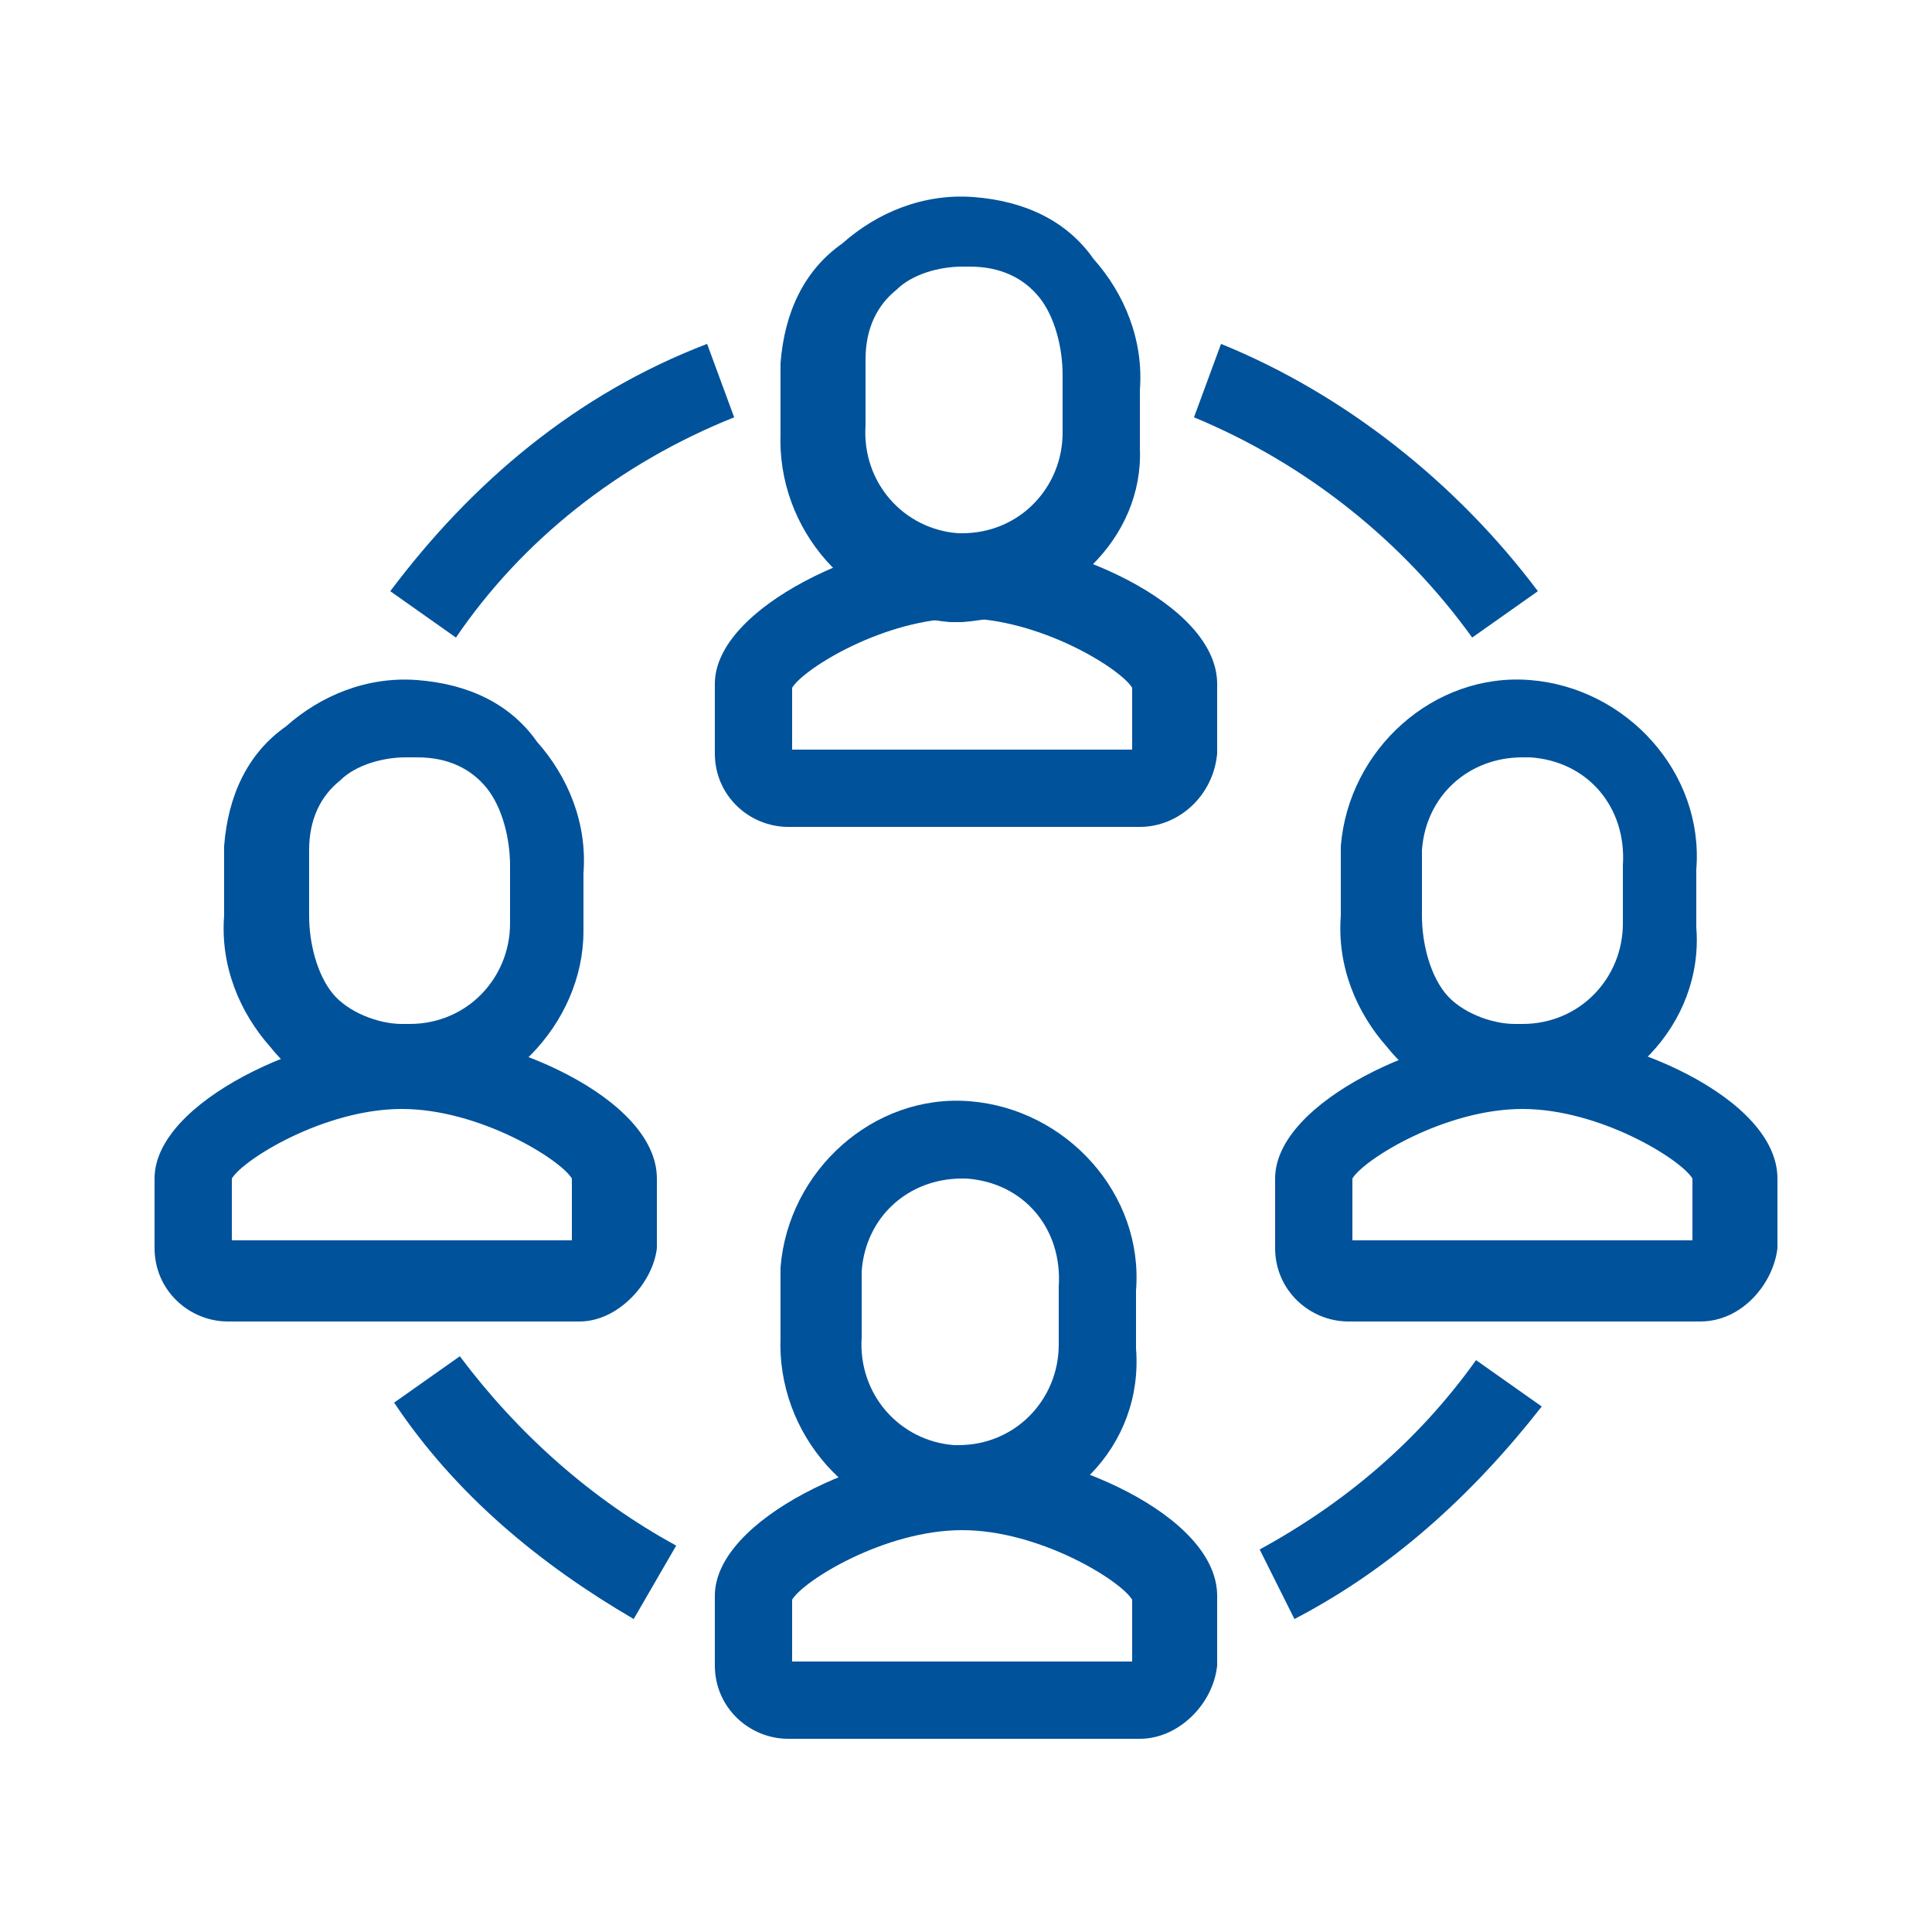
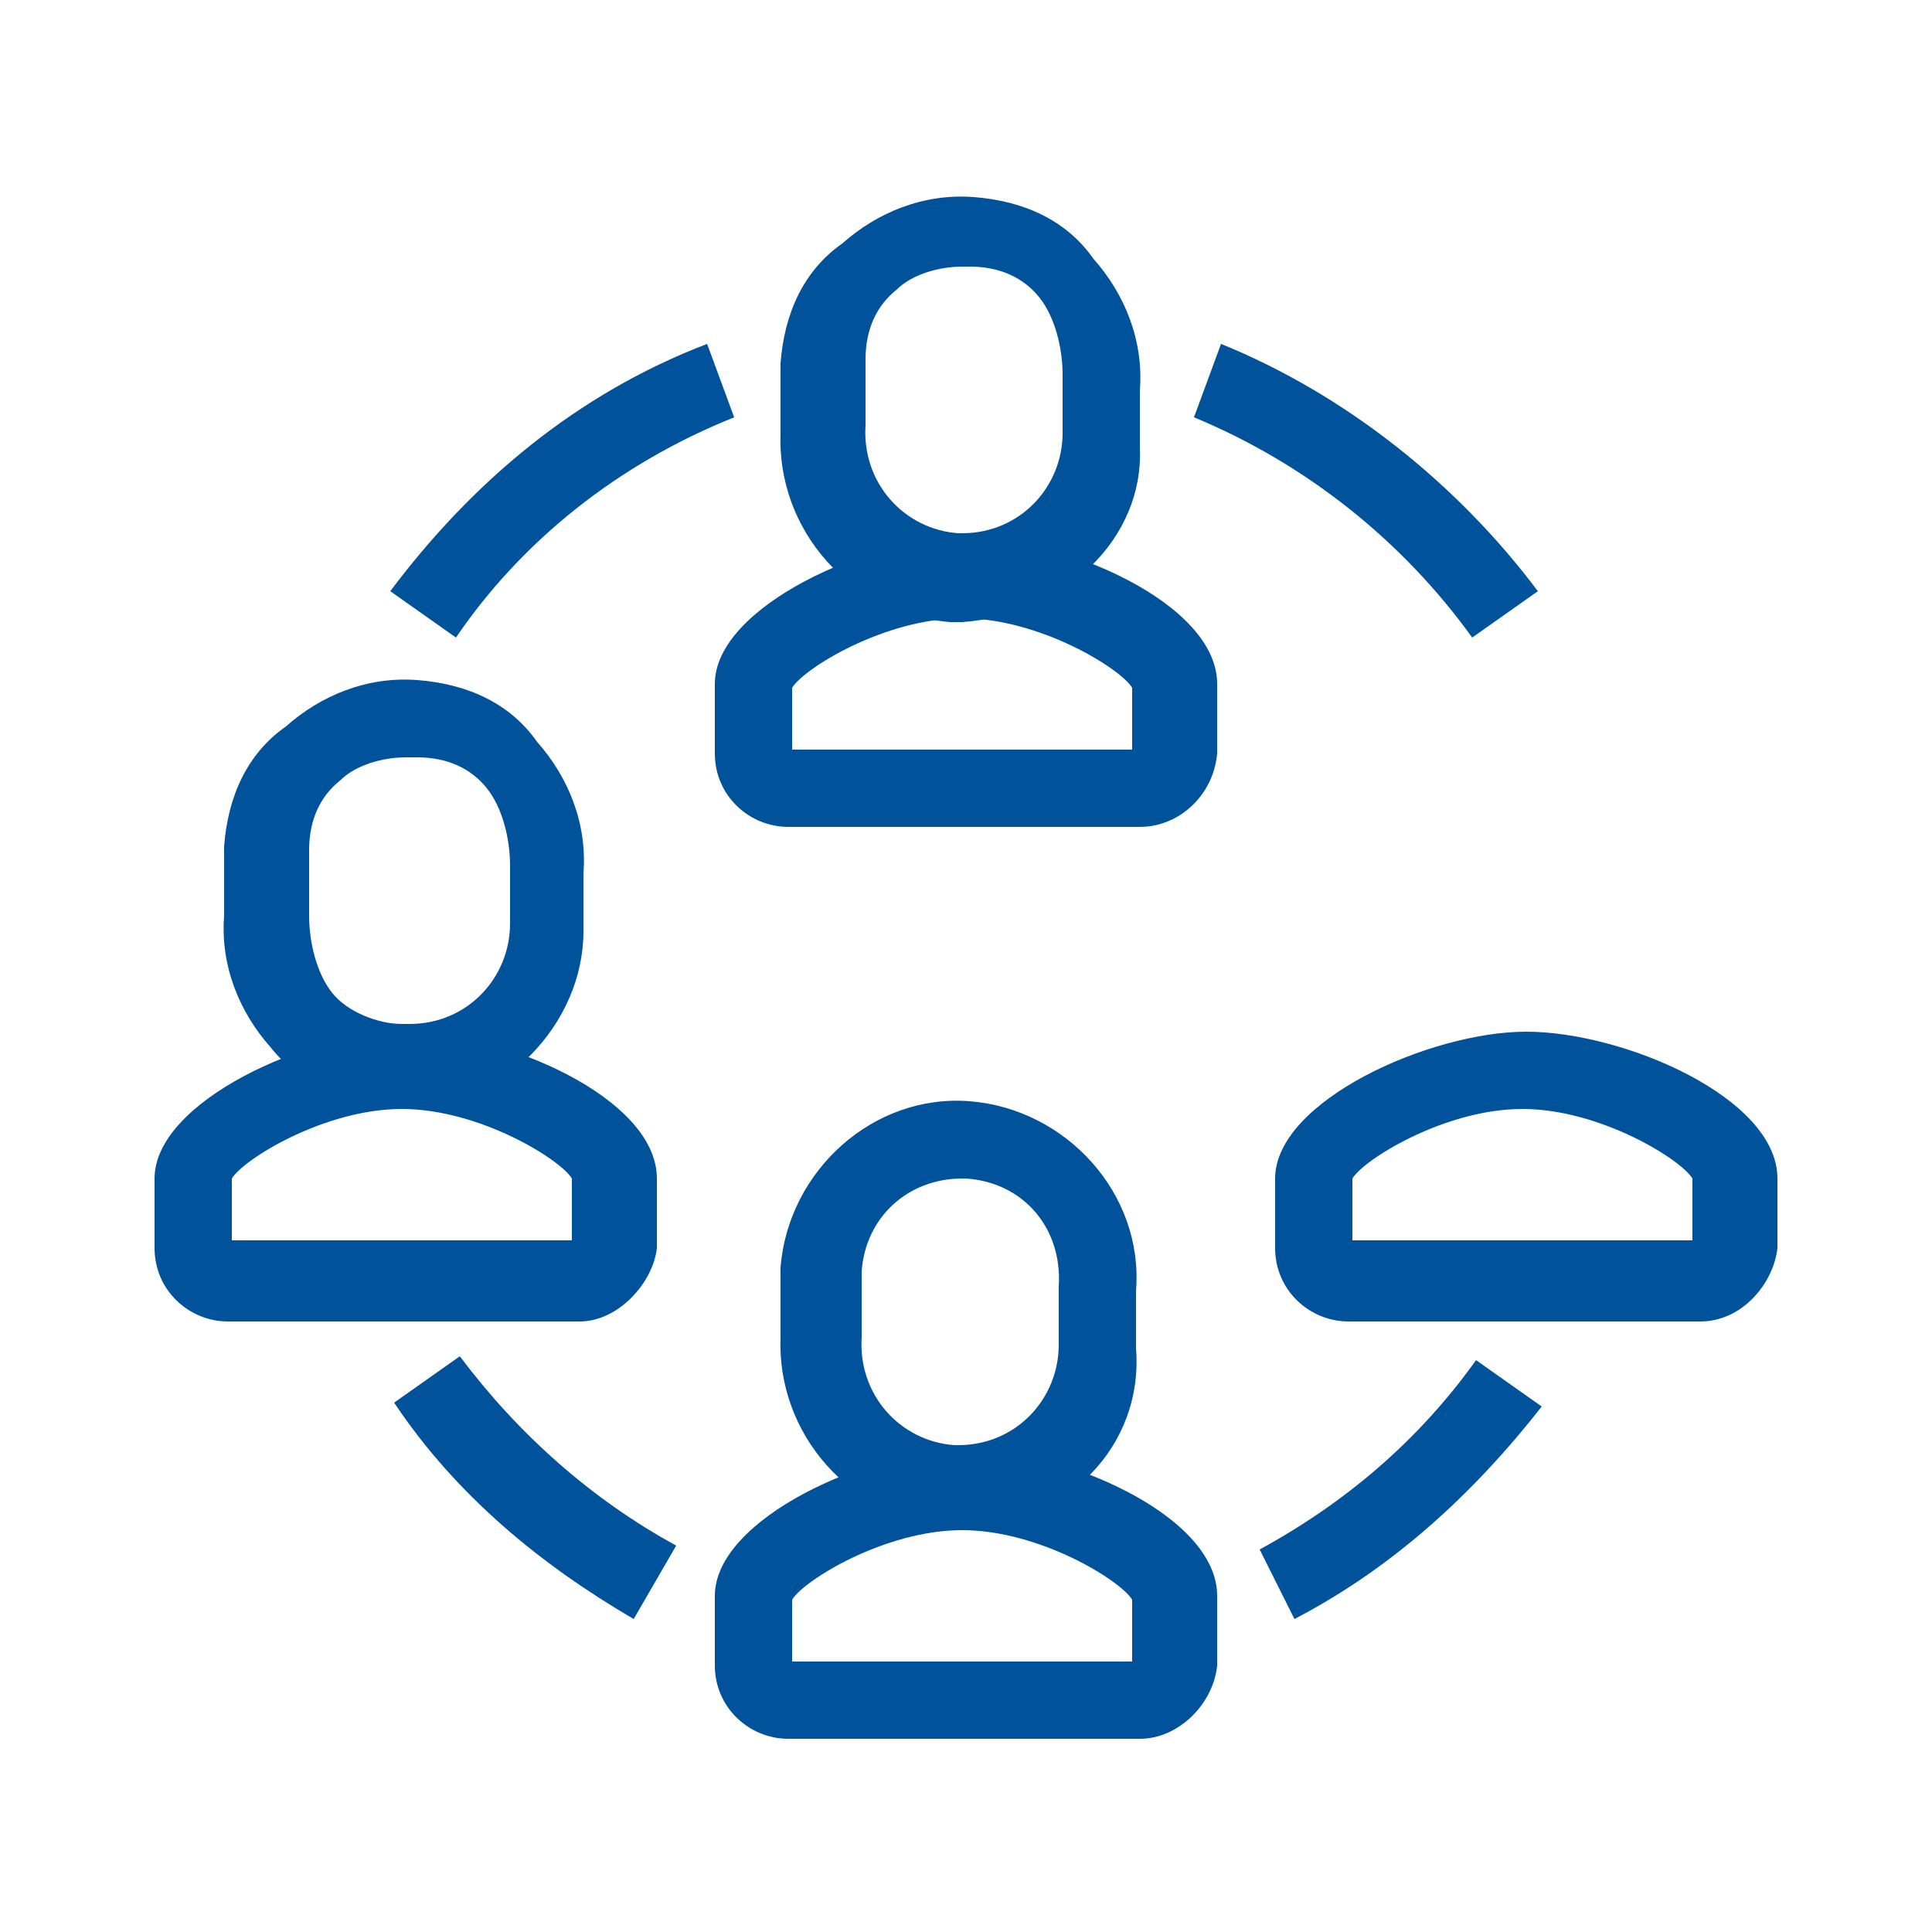
<svg xmlns="http://www.w3.org/2000/svg" version="1.1" id="Layer_1" x="0px" y="0px" viewBox="0 0 50 50" style="enable-background:new 0 0 50 50;" xml:space="preserve">
  <style type="text/css">
	.st0{fill:#00529B;}
</style>
  <g id="Group_5501" transform="translate(-49 -130)">
    <path class="st0" d="M78.5,151.4h-9.1c-1,0-1.9-0.8-1.9-1.9v-1.8c0-2,4-3.8,6.5-3.8s6.5,1.7,6.5,3.8v1.8   C80.4,150.6,79.5,151.4,78.5,151.4z M69.5,149.4h8.8v-1.6c-0.3-0.5-2.4-1.8-4.4-1.8c-2,0-4.1,1.3-4.4,1.8   C69.5,147.8,69.5,149.4,69.5,149.4z" />
    <path class="st0" d="M73.9,146.1L73.9,146.1c-0.1,0-0.2,0-0.3,0c-2.6-0.2-4.5-2.4-4.4-4.9v-1.3c0-0.1,0-0.3,0-0.5   c0.1-1.3,0.6-2.4,1.6-3.1c0.9-0.8,2.1-1.3,3.4-1.2c1.3,0.1,2.4,0.6,3.1,1.6c0.8,0.9,1.3,2.1,1.2,3.4v1.3c0,0,0,0.1,0,0.2   C78.6,143.9,76.6,145.9,73.9,146.1L73.9,146.1z M73.9,136.9c-0.6,0-1.3,0.2-1.7,0.6c-0.5,0.4-0.8,1-0.8,1.8c0,0.1,0,0.2,0,0.3v1.4   c-0.1,1.5,1,2.7,2.4,2.8h0.1c1.5,0,2.6-1.2,2.6-2.6v-1.5c0-0.7-0.2-1.5-0.6-2c-0.4-0.5-1-0.8-1.8-0.8   C74.1,136.9,74.1,136.9,73.9,136.9z" />
    <path class="st0" d="M78.5,175h-9.1c-1,0-1.9-0.8-1.9-1.9v-1.8c0-2,4-3.8,6.5-3.8s6.5,1.7,6.5,3.8v1.8   C80.4,174.1,79.5,175,78.5,175z M69.5,173h8.8v-1.6c-0.3-0.5-2.4-1.8-4.4-1.8c-2,0-4.1,1.3-4.4,1.8C69.5,171.4,69.5,173,69.5,173z" />
    <path class="st0" d="M73.9,169.5L73.9,169.5c-0.1,0-0.2,0-0.3,0c-2.6-0.2-4.5-2.4-4.4-4.9v-1.3c0-0.1,0-0.3,0-0.5   c0.2-2.5,2.4-4.5,4.9-4.3c2.5,0.2,4.5,2.4,4.3,4.9v1.3c0,0,0,0.1,0,0.2C78.6,167.4,76.6,169.5,73.9,169.5L73.9,169.5z M73.9,160.5   c-1.4,0-2.5,1-2.6,2.4c0,0.1,0,0.2,0,0.3v1.4c-0.1,1.5,1,2.7,2.4,2.8h0.1c1.5,0,2.6-1.2,2.6-2.6v-1.5c0.1-1.5-0.9-2.7-2.4-2.8   C74.1,160.5,74.1,160.5,73.9,160.5z" />
    <path class="st0" d="M64,164.2h-9.1c-1,0-1.9-0.8-1.9-1.9v-1.8c0-2,4-3.8,6.5-3.8s6.5,1.7,6.5,3.8v1.8   C65.9,163.2,65,164.2,64,164.2z M55,162.1h8.8v-1.6c-0.3-0.5-2.4-1.8-4.4-1.8c-2,0-4.1,1.3-4.4,1.8V162.1z M55,160.5L55,160.5   L55,160.5z M63.9,160.5L63.9,160.5L63.9,160.5z" />
    <path class="st0" d="M59.5,158.7L59.5,158.7c-0.1,0-0.2,0-0.3,0c-1.3-0.1-2.4-0.6-3.2-1.6c-0.8-0.9-1.3-2.1-1.2-3.4v-1.3   c0-0.1,0-0.3,0-0.5c0.1-1.3,0.6-2.4,1.6-3.1c0.9-0.8,2.1-1.3,3.4-1.2c1.3,0.1,2.4,0.6,3.1,1.6c0.8,0.9,1.3,2.1,1.2,3.4v1.3   c0,0,0,0.1,0,0.2C64.1,156.5,62,158.7,59.5,158.7L59.5,158.7z M59.5,149.6c-0.6,0-1.3,0.2-1.7,0.6c-0.5,0.4-0.8,1-0.8,1.8   c0,0.1,0,0.2,0,0.3v1.4c0,0.7,0.2,1.5,0.6,2c0.4,0.5,1.2,0.8,1.8,0.8h0.2c1.5,0,2.6-1.2,2.6-2.6v-1.5c0-0.7-0.2-1.5-0.6-2   c-0.4-0.5-1-0.8-1.8-0.8C59.6,149.6,59.5,149.6,59.5,149.6z" />
    <path class="st0" d="M93,164.2h-9.1c-1,0-1.9-0.8-1.9-1.9v-1.8c0-2,4-3.8,6.5-3.8c2.5,0,6.5,1.7,6.5,3.8v1.8   C94.9,163.2,94.1,164.2,93,164.2z M84,162.1h8.8v-1.6c-0.3-0.5-2.4-1.8-4.4-1.8s-4.1,1.3-4.4,1.8C84,160.5,84,162.1,84,162.1z    M84,160.5L84,160.5L84,160.5z" />
-     <path class="st0" d="M88.4,158.7L88.4,158.7c-0.1,0-0.2,0-0.3,0c-1.3-0.1-2.4-0.6-3.2-1.6c-0.8-0.9-1.3-2.1-1.2-3.4v-1.3   c0-0.1,0-0.3,0-0.5c0.2-2.5,2.4-4.5,4.9-4.3c2.5,0.2,4.5,2.4,4.3,4.9v1.3c0,0,0,0.1,0,0.2C93.1,156.5,91,158.7,88.4,158.7   L88.4,158.7z M88.4,149.6c-1.4,0-2.5,1-2.6,2.4c0,0.1,0,0.2,0,0.3v1.4c0,0.7,0.2,1.5,0.6,2c0.4,0.5,1.2,0.8,1.8,0.8h0.2   c1.5,0,2.6-1.2,2.6-2.6v-0.1v-1.4c0.1-1.5-0.9-2.7-2.4-2.8C88.5,149.6,88.5,149.6,88.4,149.6z" />
    <path class="st0" d="M60.8,146.5l-1.7-1.2c2.1-2.8,4.8-5.1,8.2-6.4l0.7,1.9C65,142,62.5,144,60.8,146.5z" />
    <path class="st0" d="M65.4,171.9c-2.4-1.4-4.6-3.2-6.2-5.6l1.7-1.2c1.5,2,3.4,3.7,5.6,4.9L65.4,171.9z" />
    <path class="st0" d="M87.1,146.5c-1.8-2.5-4.3-4.5-7.2-5.7l0.7-1.9c3.2,1.3,6.1,3.6,8.2,6.4L87.1,146.5z" />
    <path class="st0" d="M82.5,171.9l-0.9-1.8c2.2-1.2,4.1-2.8,5.6-4.9l1.7,1.2C87.1,168.7,85,170.6,82.5,171.9z" />
  </g>
</svg>